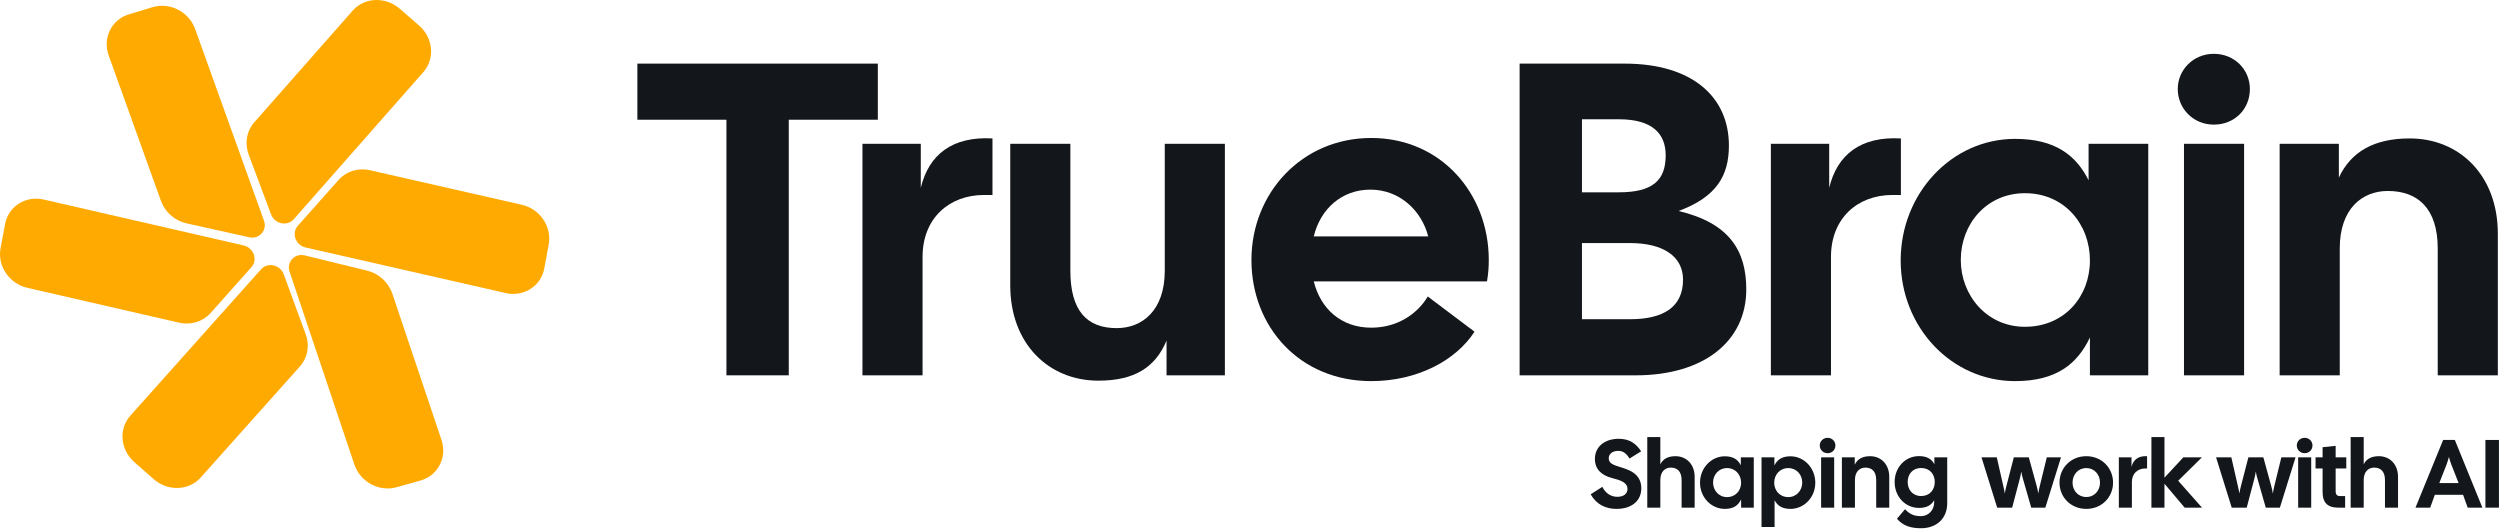
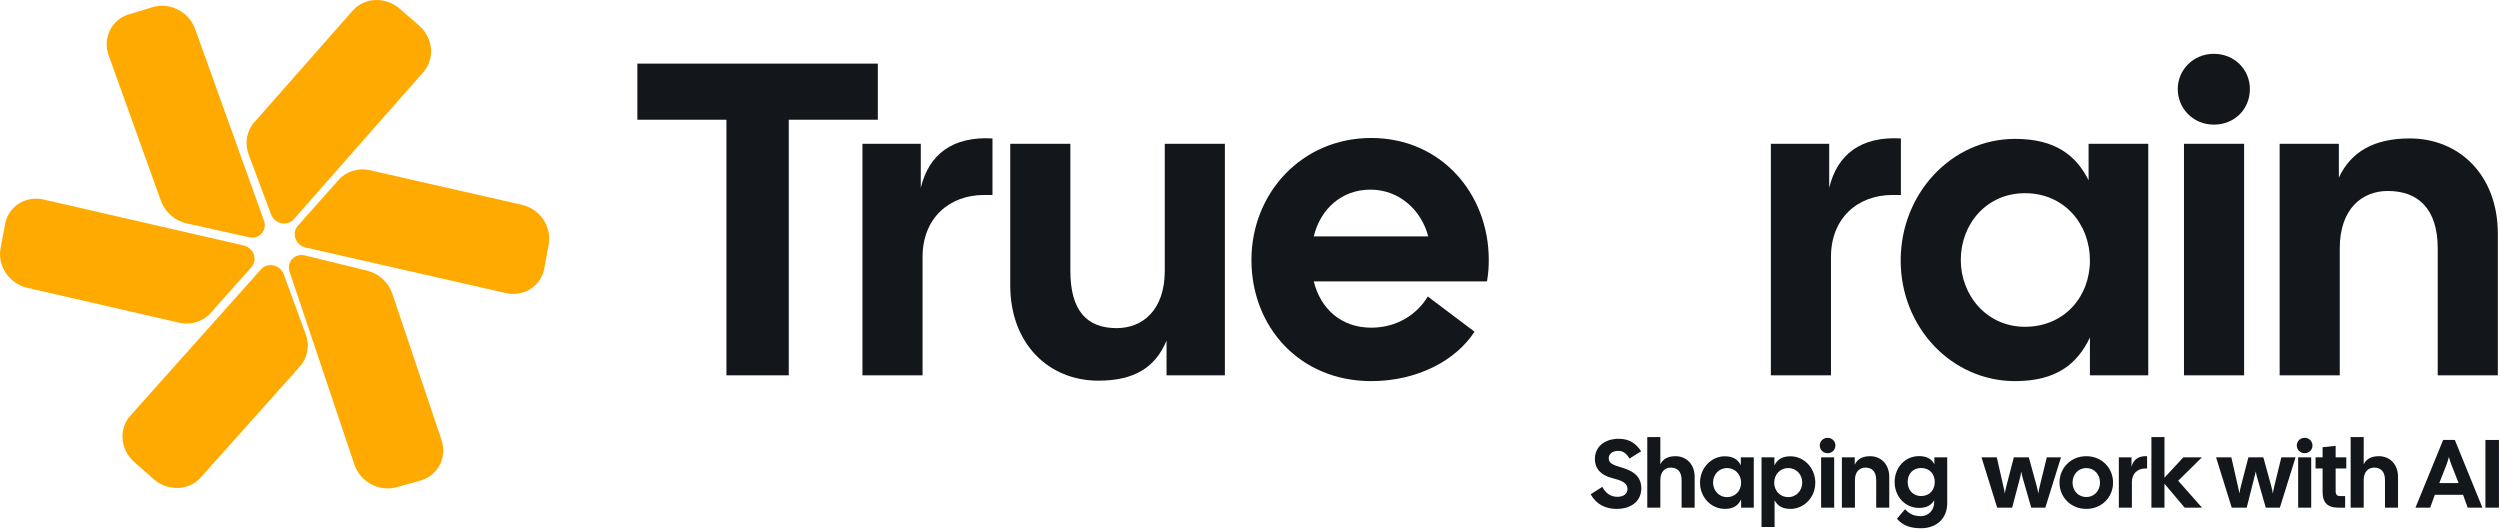
<svg xmlns="http://www.w3.org/2000/svg" width="1965" height="416" viewBox="0 0 1965 416" fill="none">
  <path d="M332.843 56.571L230.872 172.352C225.753 178.146 215.892 176.026 213.048 168.49L195.46 121.527C192.142 112.671 193.801 103.015 199.821 96.185L277.236 8.336C286.48 -2.169 303.024 -2.828 314.165 6.828L329.382 20.065C340.523 29.721 342.04 46.113 332.795 56.617L332.843 56.571Z" fill="#FFAA00" />
  <path d="M191.525 192.937L34.469 156.855C20.2 153.558 6.547 162.178 3.987 176.121L0.431 195.151C-2.176 209.047 7.305 222.989 21.527 226.239L140.706 253.607C149.95 255.727 159.432 252.853 165.5 246.07L197.641 209.989C202.808 204.195 199.395 194.774 191.525 192.937Z" fill="#FFAA00" />
  <path d="M397.315 230.29L240.211 194.538C232.341 192.748 228.928 183.328 234.048 177.534L266.142 141.405C272.163 134.575 281.644 131.701 290.888 133.821L410.114 160.953C424.384 164.203 433.865 178.099 431.305 191.995L427.797 211.025C425.237 224.92 411.584 233.587 397.315 230.337V230.29Z" fill="#FFAA00" />
  <path d="M153.411 22.891L207.502 173.483C210.204 181.067 203.756 188.273 195.887 186.483L146.632 175.555C137.34 173.483 129.661 166.747 126.484 157.844L85.431 43.57C80.501 29.909 87.612 15.448 101.217 11.303L119.848 5.651C133.501 1.506 148.528 9.231 153.411 22.891Z" fill="#FFAA00" />
  <path d="M240.259 262.651L223.003 215.594C220.254 208.057 210.393 205.844 205.226 211.637L102.449 326.713C93.11 337.17 94.533 353.515 105.626 363.266L120.796 376.596C131.889 386.347 148.433 385.782 157.772 375.324L235.755 287.993C241.823 281.21 243.577 271.554 240.306 262.651H240.259Z" fill="#FFAA00" />
  <path d="M278.515 365.056L227.601 213.521C225.041 205.938 231.631 198.825 239.5 200.756L288.565 212.721C297.809 214.982 305.347 221.906 308.381 230.809L347.017 345.79C351.615 359.544 344.268 373.817 330.52 377.679L311.747 382.955C297.999 386.818 283.161 378.81 278.515 365.056Z" fill="#FFAA00" />
  <path d="M1953.54 399.004V345.804H1964.18V399.004H1953.54Z" fill="#13161B" />
  <path d="M1898.57 399.004L1920.31 345.804H1929.5L1951.16 399.004H1939.61L1935.96 388.896H1913.77L1910.12 399.004H1898.57ZM1917.27 379.7H1932.47L1926.77 365.184C1926.01 363.208 1925.32 361.156 1924.87 359.104C1924.34 361.156 1923.73 363.284 1922.97 365.184L1917.27 379.7Z" fill="#13161B" />
  <path d="M1847.61 399.003V343.523H1857.87V364.955C1860 360.699 1863.88 358.571 1869.81 358.571C1878.32 358.571 1884.85 364.879 1884.85 374.835V399.003H1874.59V377.343C1874.59 370.503 1871.17 367.539 1866.08 367.539C1861.75 367.539 1857.87 370.503 1857.87 377.343V399.003H1847.61Z" fill="#13161B" />
  <path d="M1837.65 399.003C1829.82 399.003 1825.56 395.355 1825.56 386.767V368.223H1820.02V359.483H1825.56V351.503L1835.82 350.439V359.483H1844.18V368.223H1835.82V386.235C1835.82 388.743 1837.04 389.883 1839.02 389.883H1843.27V399.003H1837.65Z" fill="#13161B" />
  <path d="M1806.35 399.003V359.483H1816.61V399.003H1806.35ZM1805.28 350.135C1805.28 346.867 1807.94 344.131 1811.44 344.131C1815.01 344.131 1817.6 346.867 1817.6 350.135C1817.6 353.555 1815.01 356.215 1811.44 356.215C1807.94 356.215 1805.28 353.479 1805.28 350.135Z" fill="#13161B" />
-   <path d="M1754.14 399.003L1741.83 359.483H1753.84L1758.93 381.903C1759.39 383.803 1759.84 385.931 1760.15 387.907C1760.45 385.931 1760.91 383.727 1761.44 381.827L1767.22 359.483H1779L1785.15 381.827C1785.68 383.727 1786.14 385.931 1786.44 387.907C1786.75 385.931 1787.2 383.803 1787.66 381.903L1793.13 359.483H1804.3L1791.99 399.003H1780.9L1774.44 376.507C1773.83 374.607 1773.37 372.555 1773.07 370.579C1772.76 372.555 1772.38 374.607 1771.85 376.507L1765.92 399.003H1754.14Z" fill="#13161B" />
+   <path d="M1754.14 399.003L1741.83 359.483H1753.84L1758.93 381.903C1759.39 383.803 1759.84 385.931 1760.15 387.907C1760.45 385.931 1760.91 383.727 1761.44 381.827L1767.22 359.483H1779L1785.15 381.827C1785.68 383.727 1786.14 385.931 1786.44 387.907C1786.75 385.931 1787.2 383.803 1787.66 381.903L1793.13 359.483H1804.3L1791.99 399.003H1780.9L1774.44 376.507C1773.83 374.607 1773.37 372.555 1773.07 370.579L1765.92 399.003H1754.14Z" fill="#13161B" />
  <path d="M1717.16 399.003L1701.27 380.231V399.003H1691.01V343.523H1701.27V375.443L1716.09 359.483H1730.68L1712.06 377.875L1730.76 399.003H1717.16Z" fill="#13161B" />
  <path d="M1665.41 399.003V359.483H1675.36V367.007C1676.73 361.307 1680.76 358.191 1687.6 358.571V368.223H1686.16C1680.23 368.223 1675.67 372.175 1675.67 378.787V399.003H1665.41Z" fill="#13161B" />
  <path d="M1639.81 399.991C1627.58 399.991 1618.76 390.719 1618.76 379.319C1618.76 367.919 1627.58 358.571 1639.81 358.571C1652.05 358.571 1660.87 367.919 1660.87 379.319C1660.87 390.719 1652.05 399.991 1639.81 399.991ZM1629.02 379.319C1629.02 385.475 1633.28 390.643 1639.81 390.643C1646.35 390.643 1650.61 385.475 1650.61 379.319C1650.61 373.163 1646.35 367.919 1639.81 367.919C1633.28 367.919 1629.02 373.163 1629.02 379.319Z" fill="#13161B" />
  <path d="M1569.78 399.003L1557.47 359.483H1569.48L1574.57 381.903C1575.03 383.803 1575.48 385.931 1575.79 387.907C1576.09 385.931 1576.55 383.727 1577.08 381.827L1582.86 359.483H1594.64L1600.79 381.827C1601.32 383.727 1601.78 385.931 1602.08 387.907C1602.39 385.931 1602.84 383.803 1603.3 381.903L1608.77 359.483H1619.94L1607.63 399.003H1596.54L1590.08 376.507C1589.47 374.607 1589.01 372.555 1588.71 370.579C1588.4 372.555 1588.02 374.607 1587.49 376.507L1581.56 399.003H1569.78Z" fill="#13161B" />
  <path d="M1509.92 415.191C1501.94 415.191 1495.71 413.291 1491 407.743L1497.38 400.219C1501.11 404.475 1505.06 405.691 1510 405.691C1515.47 405.691 1520.26 401.207 1520.26 394.899V393.151C1518.13 396.799 1514.71 399.231 1508.33 399.231C1497.46 399.231 1489.18 390.263 1489.18 378.863C1489.18 367.463 1497.46 358.495 1508.33 358.495C1514.86 358.495 1518.36 361.003 1520.41 364.879V359.483H1530.52V395.507C1530.52 407.667 1522.01 415.191 1509.92 415.191ZM1499.44 378.863C1499.44 384.867 1503.31 389.883 1510 389.883C1516.76 389.883 1520.72 385.019 1520.72 378.863C1520.72 372.707 1516.76 367.843 1510 367.843C1503.31 367.843 1499.44 372.707 1499.44 378.863Z" fill="#13161B" />
  <path d="M1447.72 399.003V359.483H1457.83V365.259C1459.88 360.851 1463.84 358.571 1469.92 358.571C1478.43 358.571 1484.96 364.879 1484.96 374.835V399.003H1474.7V377.343C1474.7 370.503 1471.28 367.539 1466.19 367.539C1461.86 367.539 1457.98 370.503 1457.98 377.343V399.003H1447.72Z" fill="#13161B" />
  <path d="M1431.4 399.003V359.483H1441.66V399.003H1431.4ZM1430.33 350.135C1430.33 346.867 1432.99 344.131 1436.49 344.131C1440.06 344.131 1442.64 346.867 1442.64 350.135C1442.64 353.555 1440.06 356.215 1436.49 356.215C1432.99 356.215 1430.33 353.479 1430.33 350.135Z" fill="#13161B" />
  <path d="M1384.56 414.203V359.483H1394.67V365.867C1396.8 361.535 1400.37 358.647 1407.29 358.647C1418.16 358.647 1426.82 367.995 1426.82 379.395C1426.82 390.795 1418.16 399.991 1407.29 399.991C1400.52 399.991 1396.95 397.255 1394.82 393.151V414.203H1384.56ZM1394.52 379.395C1394.52 385.551 1398.85 390.719 1405.62 390.719C1412.15 390.719 1416.56 385.323 1416.56 379.319C1416.56 373.163 1412.15 367.919 1405.62 367.919C1398.85 367.919 1394.52 373.239 1394.52 379.395Z" fill="#13161B" />
  <path d="M1355.74 399.991C1344.88 399.991 1336.21 390.795 1336.21 379.395C1336.21 367.995 1344.88 358.647 1355.74 358.647C1362.58 358.647 1366.16 361.459 1368.28 365.715V359.483H1378.47V399.003H1368.51V392.543C1366.38 397.027 1362.81 399.991 1355.74 399.991ZM1346.47 379.319C1346.47 385.323 1350.88 390.719 1357.42 390.719C1364.18 390.719 1368.51 385.551 1368.51 379.395C1368.51 373.239 1364.18 367.919 1357.42 367.919C1350.88 367.919 1346.47 373.163 1346.47 379.319Z" fill="#13161B" />
  <path d="M1294.76 399.003V343.523H1305.02V364.955C1307.15 360.699 1311.02 358.571 1316.95 358.571C1325.46 358.571 1332 364.879 1332 374.835V399.003H1321.74V377.343C1321.74 370.503 1318.32 367.539 1313.23 367.539C1308.89 367.539 1305.02 370.503 1305.02 377.343V399.003H1294.76Z" fill="#13161B" />
  <path d="M1270.62 399.992C1262.18 399.992 1254.88 396.648 1250.25 388.516L1259.44 382.664C1262.18 388.136 1266.59 390.492 1271.22 390.492C1276.16 390.492 1279.2 388.06 1279.2 384.412C1279.2 379.092 1273.58 377.42 1267.04 375.748C1258.84 373.62 1253.59 368.832 1253.59 360.776C1253.59 351.2 1261.12 344.892 1272.36 344.892C1280.65 344.892 1285.97 348.54 1289.92 354.772L1280.8 360.396C1278.22 356.292 1275.78 354.392 1271.83 354.392C1267.58 354.392 1264.46 356.672 1264.46 360.244C1264.46 364.196 1268.26 365.488 1272.9 366.932C1279.13 368.908 1290.07 371.644 1290.07 383.804C1290.07 393.456 1282.7 399.992 1270.62 399.992Z" fill="#13161B" />
  <path d="M1791.8 295.004V113.004H1838.35V139.604C1847.8 119.304 1866 108.804 1894 108.804C1933.2 108.804 1963.3 137.854 1963.3 183.704V295.004H1916.05V195.254C1916.05 163.754 1900.3 150.104 1876.85 150.104C1856.9 150.104 1839.05 163.754 1839.05 195.254V295.004H1791.8Z" fill="#13161B" />
  <path d="M1716.61 295.004V113.004H1763.86V295.004H1716.61ZM1711.71 69.954C1711.71 54.904 1723.96 42.304 1740.06 42.304C1756.51 42.304 1768.41 54.904 1768.41 69.954C1768.41 85.704 1756.51 97.954 1740.06 97.954C1723.96 97.954 1711.71 85.354 1711.71 69.954Z" fill="#13161B" />
  <path d="M1583.88 299.554C1533.83 299.554 1493.93 257.204 1493.93 204.704C1493.93 152.204 1533.83 109.154 1583.88 109.154C1615.38 109.154 1631.83 122.104 1641.63 141.704V113.004H1688.53V295.004H1642.68V265.254C1632.88 285.904 1616.43 299.554 1583.88 299.554ZM1541.18 204.354C1541.18 232.004 1561.48 256.854 1591.58 256.854C1622.73 256.854 1642.68 233.054 1642.68 204.704C1642.68 176.354 1622.73 151.854 1591.58 151.854C1561.48 151.854 1541.18 176.004 1541.18 204.354Z" fill="#13161B" />
  <path d="M1391.9 295.003V113.003H1437.75V147.653C1444.05 121.403 1462.6 107.054 1494.1 108.804V153.253H1487.45C1460.15 153.253 1439.15 171.453 1439.15 201.903V295.003H1391.9Z" fill="#13161B" />
-   <path d="M1194.42 295.004V50.004H1277.02C1330.22 50.004 1358.92 76.254 1358.92 114.404C1358.92 137.854 1349.47 154.654 1319.37 165.854C1359.27 175.304 1372.57 197.004 1372.57 227.454C1372.57 268.404 1338.97 295.004 1285.77 295.004H1194.42ZM1243.42 250.904H1281.22C1307.82 250.904 1322.87 241.104 1322.87 219.754C1322.87 201.904 1307.82 191.054 1281.22 191.054H1243.42V250.904ZM1243.42 151.154H1272.47C1299.07 151.154 1309.22 141.704 1309.22 122.104C1309.22 105.304 1299.07 93.754 1272.47 93.754H1243.42V151.154Z" fill="#13161B" />
  <path d="M1077.78 299.554C1021.43 299.554 983.631 256.854 983.631 204.354C983.631 151.854 1023.18 108.454 1077.78 108.454C1132.38 108.454 1170.18 151.854 1170.18 204.354C1170.18 209.604 1169.83 215.204 1168.78 221.154H1032.63C1037.88 242.504 1053.98 257.554 1077.78 257.554C1098.08 257.554 1113.83 247.054 1122.23 233.054L1158.98 260.704C1144.28 283.454 1113.83 299.554 1077.78 299.554ZM1032.63 185.804H1122.58C1117.33 165.504 1100.18 149.054 1077.08 149.054C1054.68 149.054 1037.88 164.104 1032.63 185.804Z" fill="#13161B" />
  <path d="M863.357 299.204C824.157 299.204 794.057 270.154 794.057 224.304V113.004H841.307V212.754C841.307 244.254 854.257 257.904 877.707 257.904C897.657 257.904 915.507 244.254 915.507 212.754V113.004H962.757V295.004H916.907V267.704C908.157 288.704 891.707 299.204 863.357 299.204Z" fill="#13161B" />
  <path d="M677.887 295.003V113.003H723.737V147.653C730.037 121.403 748.587 107.054 780.087 108.804V153.253H773.437C746.137 153.253 725.137 171.453 725.137 201.903V295.003H677.887Z" fill="#13161B" />
  <path d="M570.973 295.004V94.104H500.973V50.004H689.973V94.104H619.973V295.004H570.973Z" fill="#13161B" />
</svg>